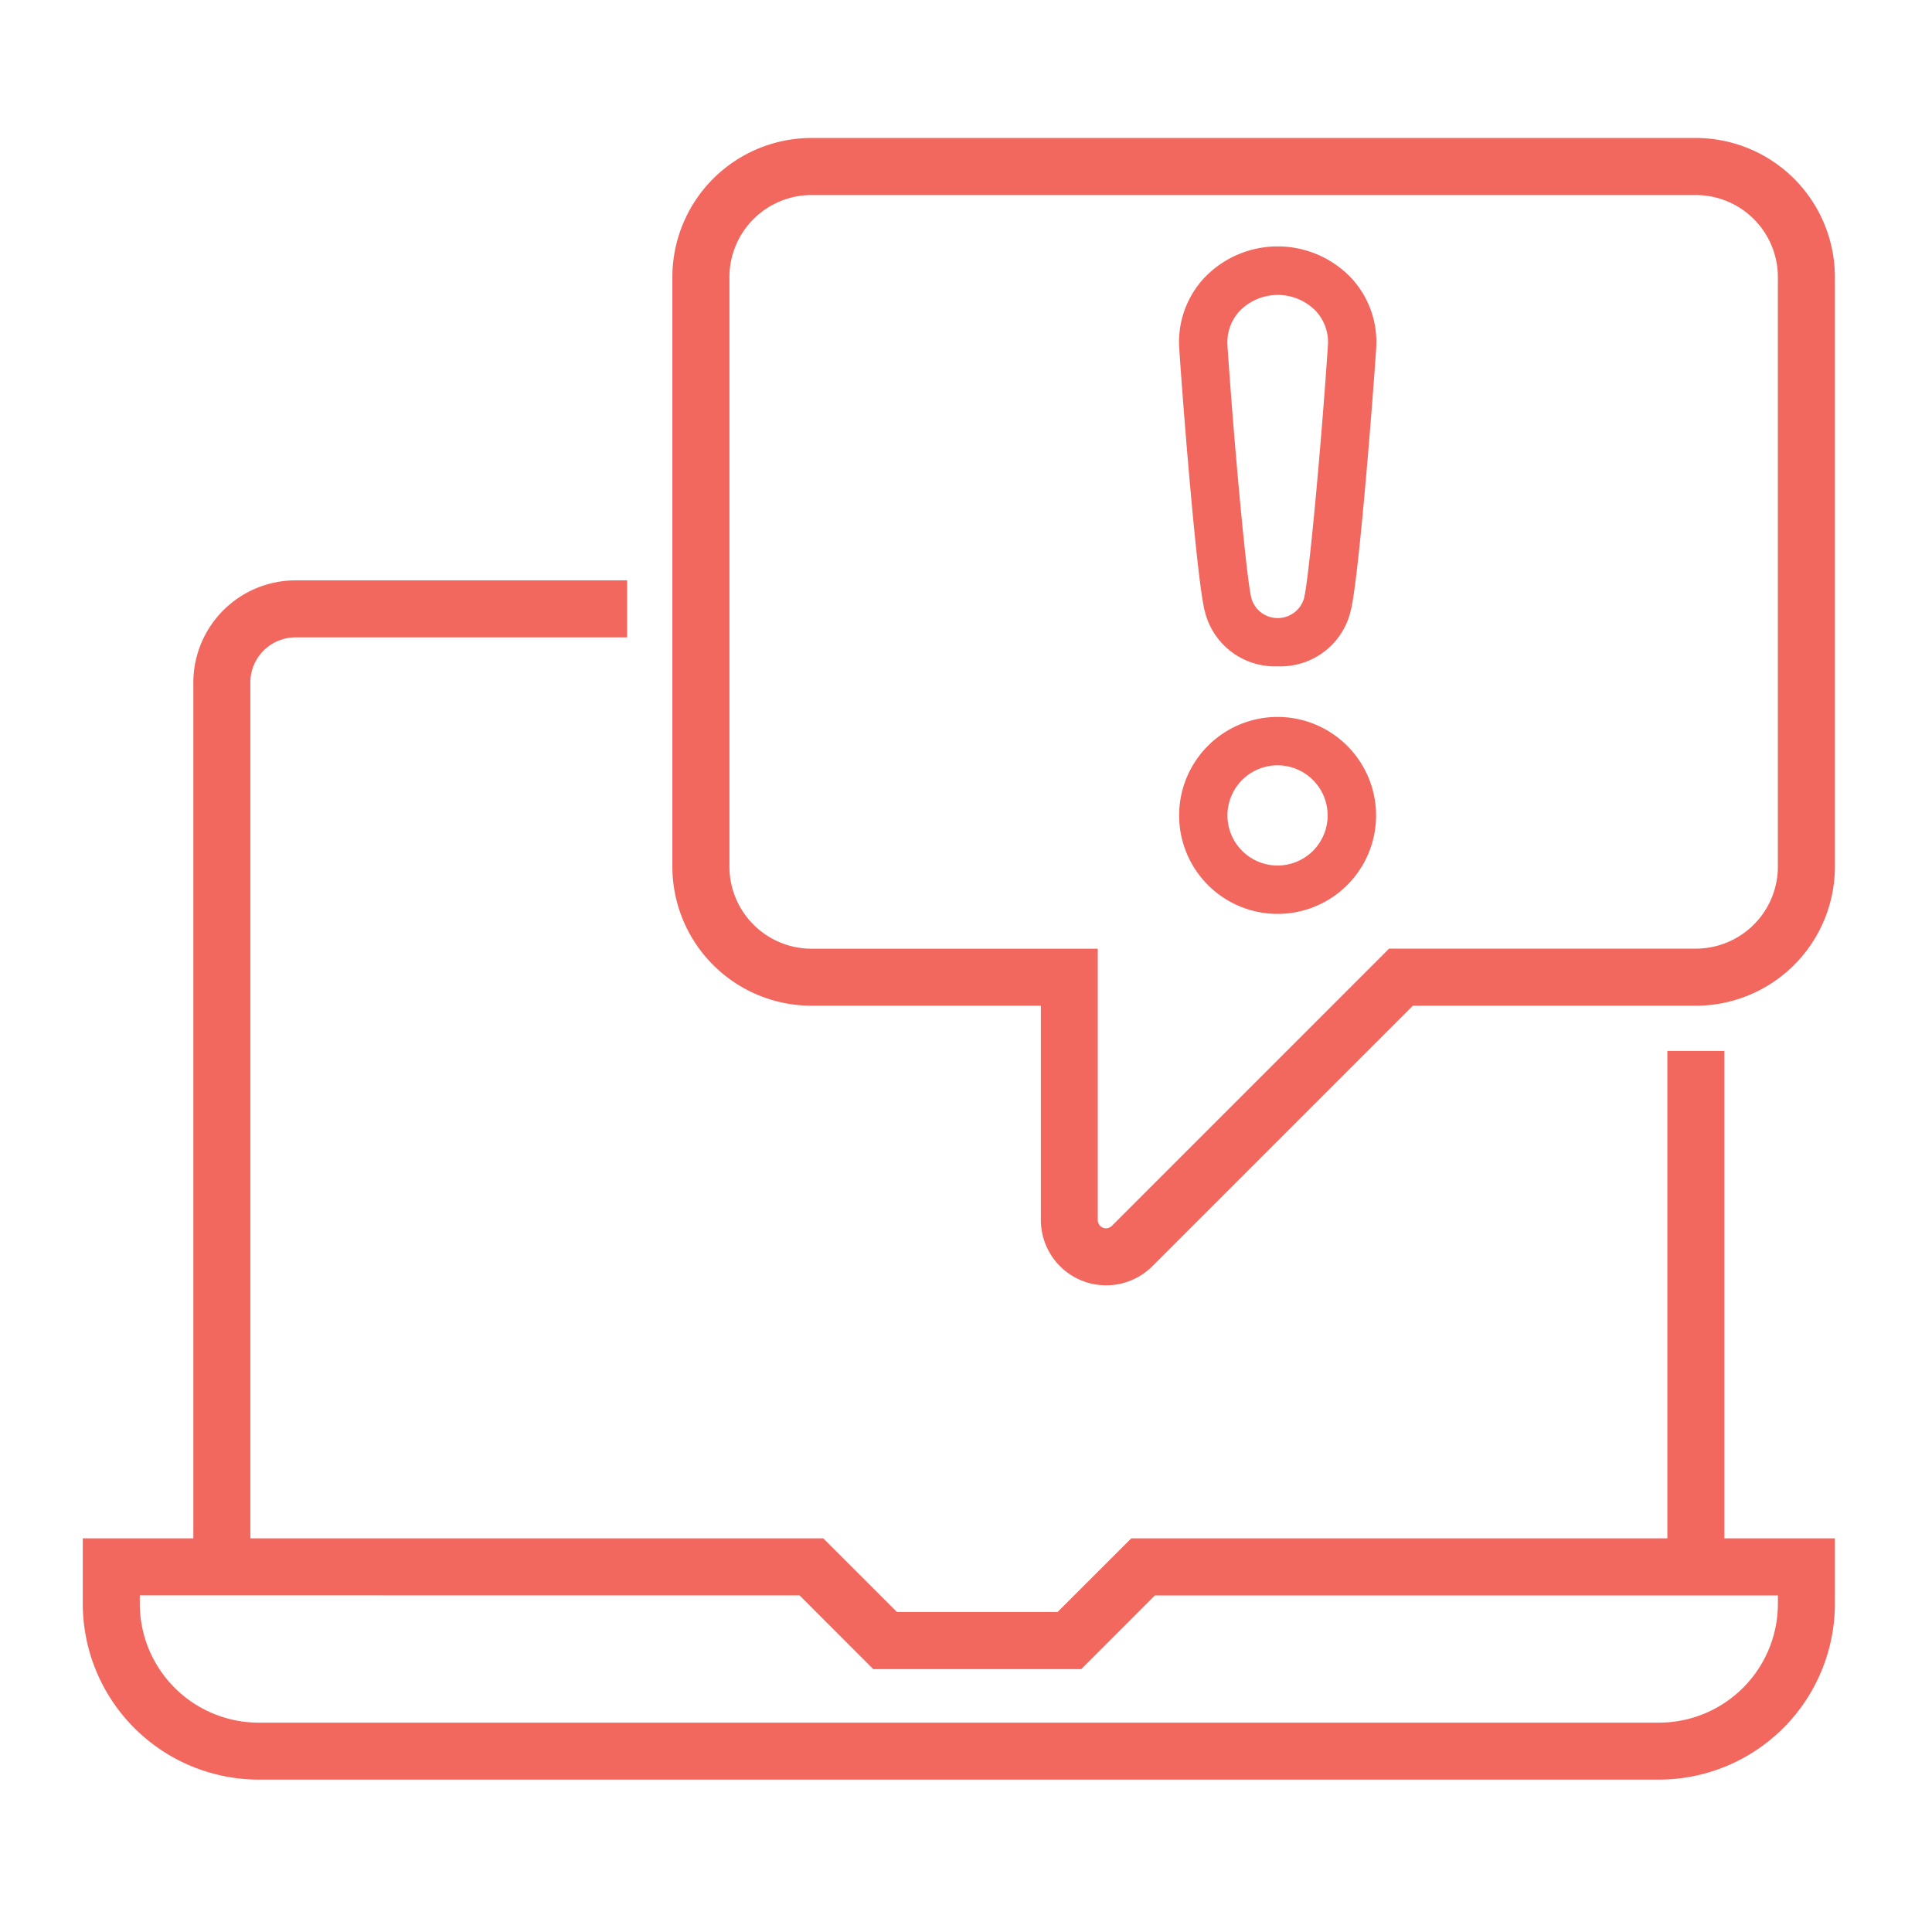
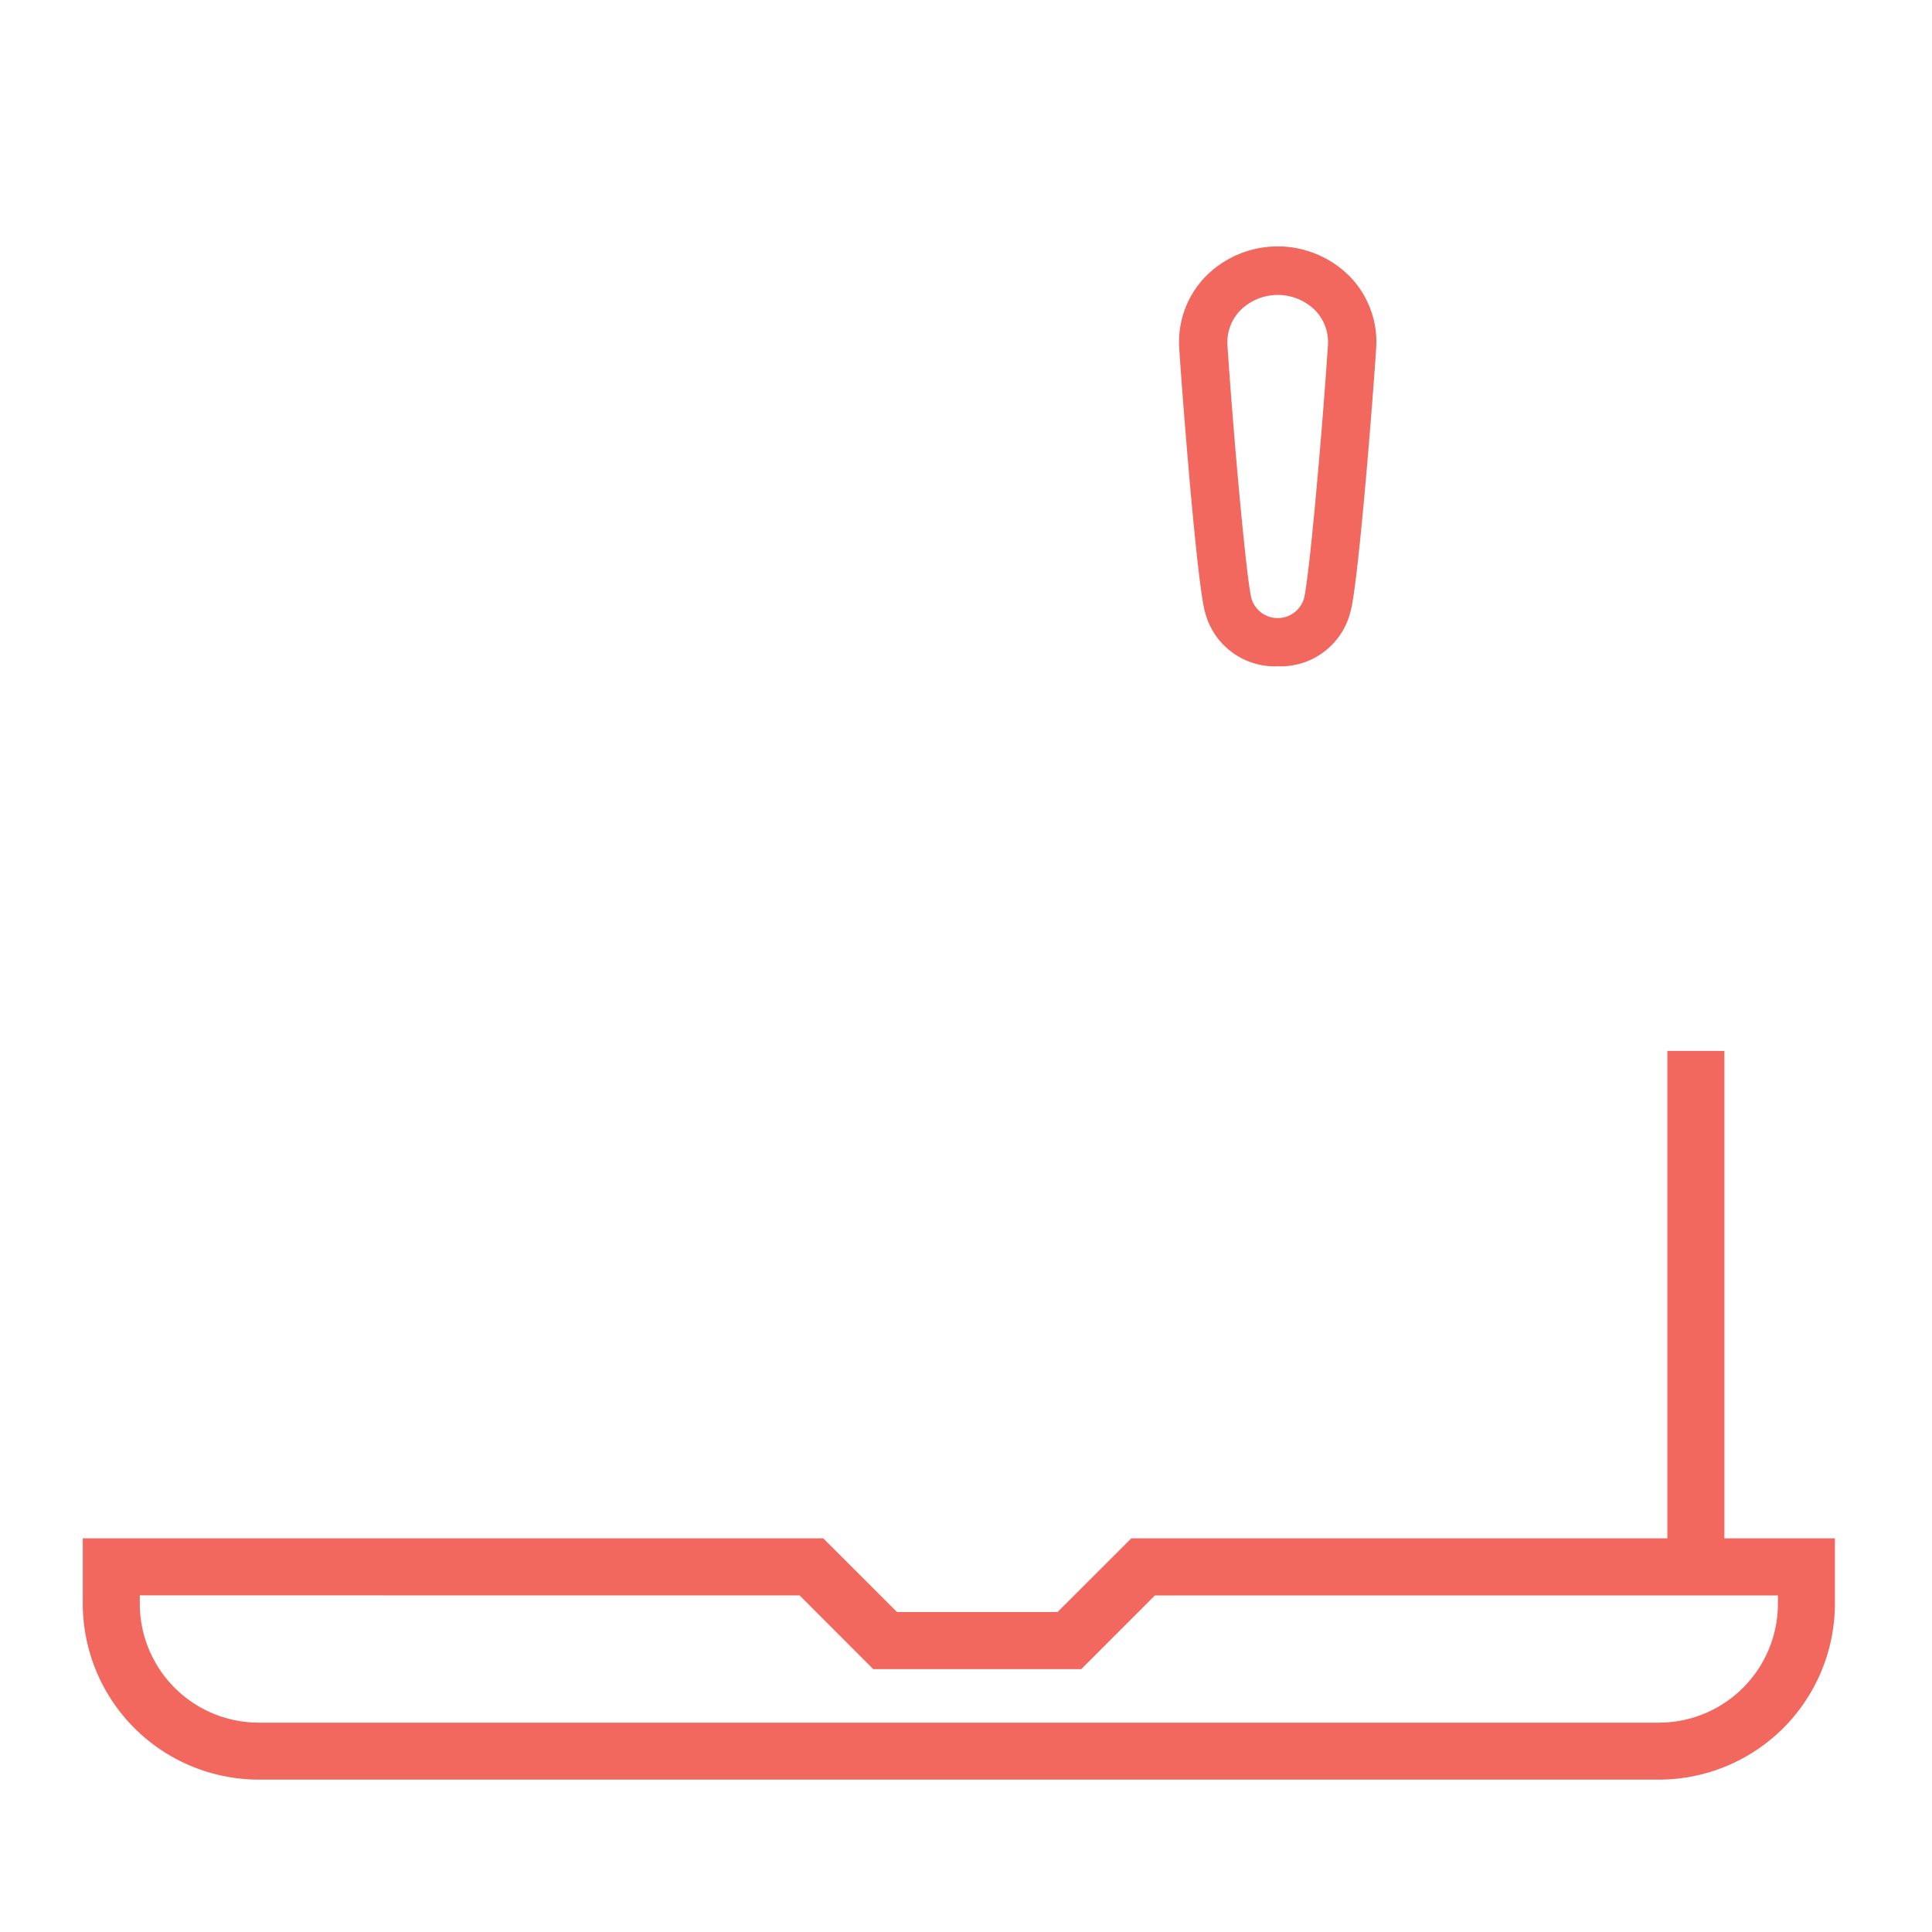
<svg xmlns="http://www.w3.org/2000/svg" width="70" height="70" viewBox="0 0 70 70">
  <defs>
    <style>
      .cls-1, .cls-2 {
        fill: #f2685f;
      }

      .cls-1 {
        opacity: 0;
      }
    </style>
  </defs>
  <g id="User_Notifications" data-name="User Notifications" transform="translate(0.715 -105.574)">
    <rect id="Rectangle_12158" data-name="Rectangle 12158" class="cls-1" width="70" height="70" transform="translate(-0.715 105.574)" />
    <g id="Group_40090" data-name="Group 40090" transform="translate(2.284 1.437)">
-       <path id="Path_106172" data-name="Path 106172" class="cls-2" d="M27.989,75.927a3.568,3.568,0,1,0,3.566,3.567,3.572,3.572,0,0,0-3.566-3.567M29.8,79.494a1.815,1.815,0,1,1-1.814-1.814A1.816,1.816,0,0,1,29.8,79.494" transform="translate(15.304 54.186)" />
      <path id="Path_106173" data-name="Path 106173" class="cls-2" d="M27.992,80.659a2.607,2.607,0,0,0,2.639-1.988c.273-.989.773-7.2.926-9.5a3.406,3.406,0,0,0-.909-2.59,3.675,3.675,0,0,0-5.313,0,3.416,3.416,0,0,0-.909,2.59c.153,2.3.652,8.5.926,9.5a2.609,2.609,0,0,0,2.642,1.988m-1.819-11.6a1.656,1.656,0,0,1,.441-1.275,1.925,1.925,0,0,1,2.754,0,1.662,1.662,0,0,1,.439,1.277c-.229,3.452-.691,8.506-.867,9.145a.992.992,0,0,1-1.9,0c-.177-.641-.639-5.7-.869-9.145" transform="translate(15.303 47.619)" />
-       <path id="Path_106174" data-name="Path 106174" class="cls-2" d="M4.529,108.629H2.463V76.586a3.707,3.707,0,0,1,3.7-3.7H18.18v2.066H6.165a1.637,1.637,0,0,0-1.636,1.638Z" transform="translate(1.543 52.278)" />
      <rect id="Rectangle_11944" data-name="Rectangle 11944" class="cls-2" width="2.066" height="18.693" transform="translate(57.412 142.214)" />
      <path id="Path_106175" data-name="Path 106175" class="cls-2" d="M57.11,102.964H6.374A6.381,6.381,0,0,1,0,96.589V94.222H26.83L29.5,96.891h5.819l2.671-2.669H63.483v2.367a6.381,6.381,0,0,1-6.374,6.375M2.066,96.288v.3A4.313,4.313,0,0,0,6.374,100.9H57.11a4.313,4.313,0,0,0,4.308-4.309v-.3H38.845l-2.669,2.671H28.642l-2.669-2.671Z" transform="translate(0 65.652)" />
-       <path id="Path_106176" data-name="Path 106176" class="cls-2" d="M50.215,63.032H18.17a5.044,5.044,0,0,0-5.038,5.04V89.434a5.043,5.043,0,0,0,5.038,5.038h8.314v7.759a2.366,2.366,0,0,0,4.042,1.676l9.435-9.435H50.215a5.043,5.043,0,0,0,5.038-5.038V68.072a5.044,5.044,0,0,0-5.038-5.04m2.972,26.4a2.976,2.976,0,0,1-2.972,2.972H39.1l-10.039,10.04a.3.3,0,0,1-.516-.215V92.406H18.17A2.976,2.976,0,0,1,15.2,89.434V68.072A2.975,2.975,0,0,1,18.17,65.1H50.215a2.975,2.975,0,0,1,2.972,2.972V89.434Z" transform="translate(8.23 46.104)" />
    </g>
  </g>
</svg>